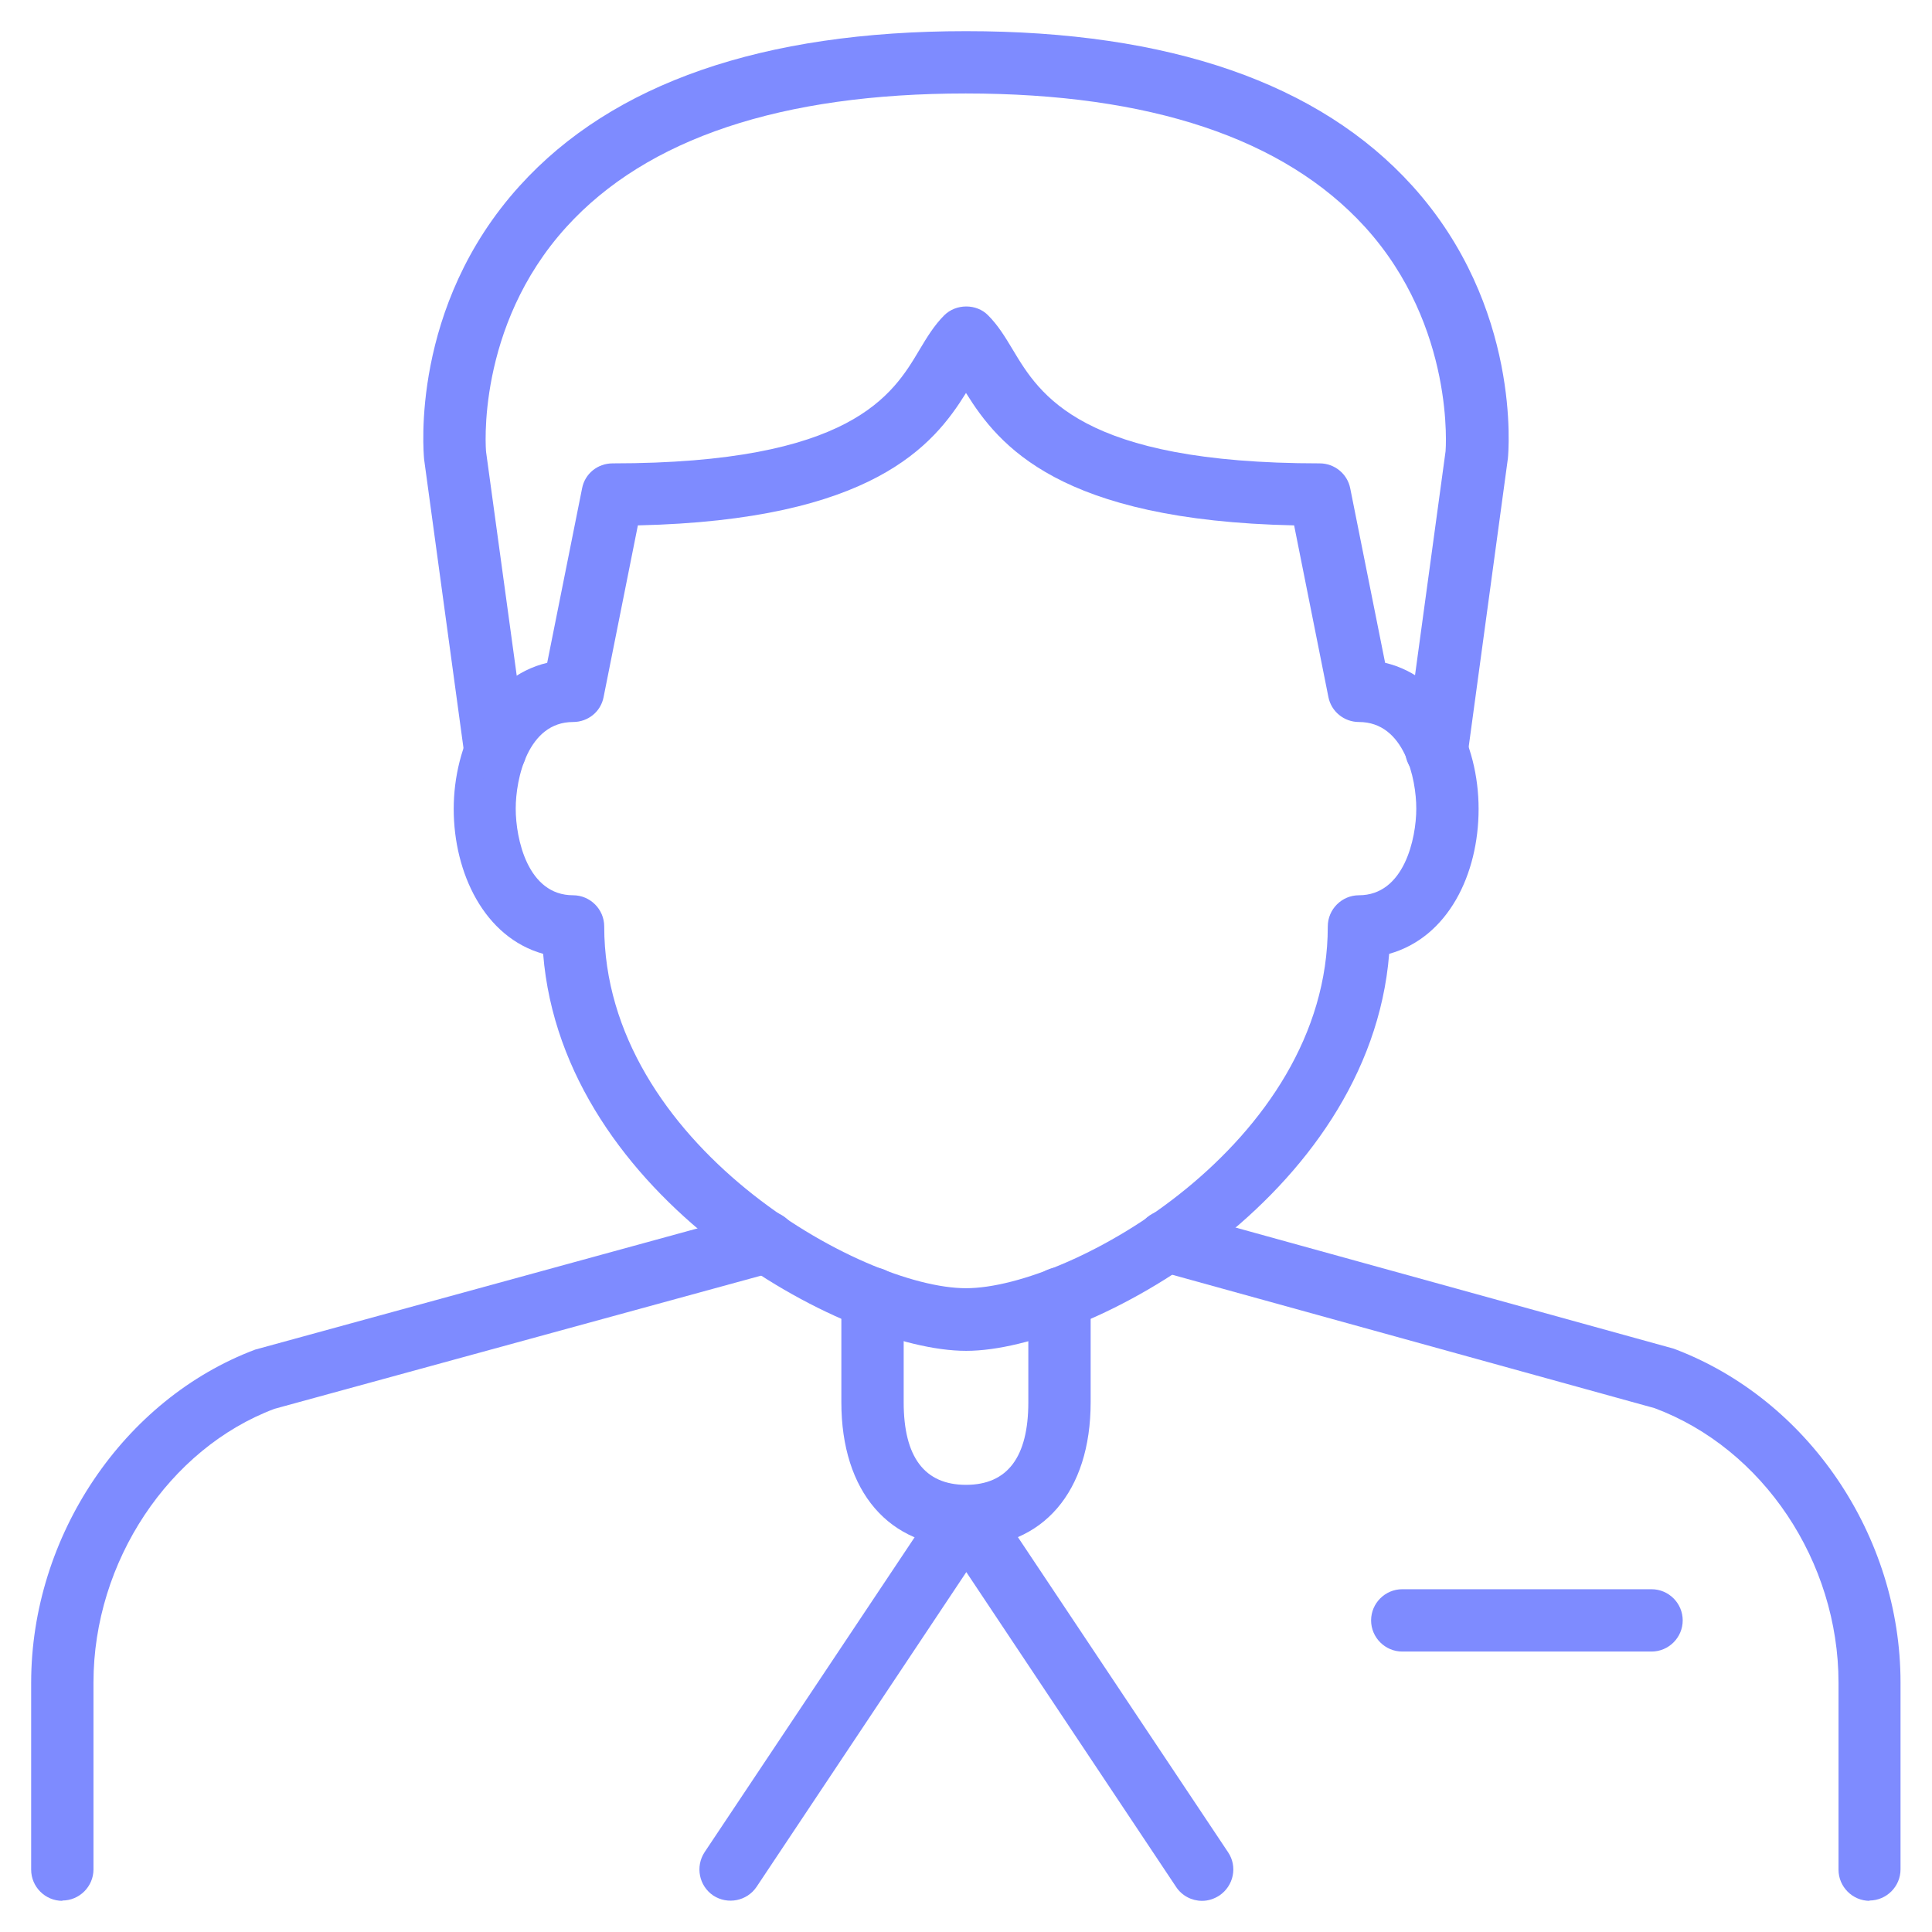
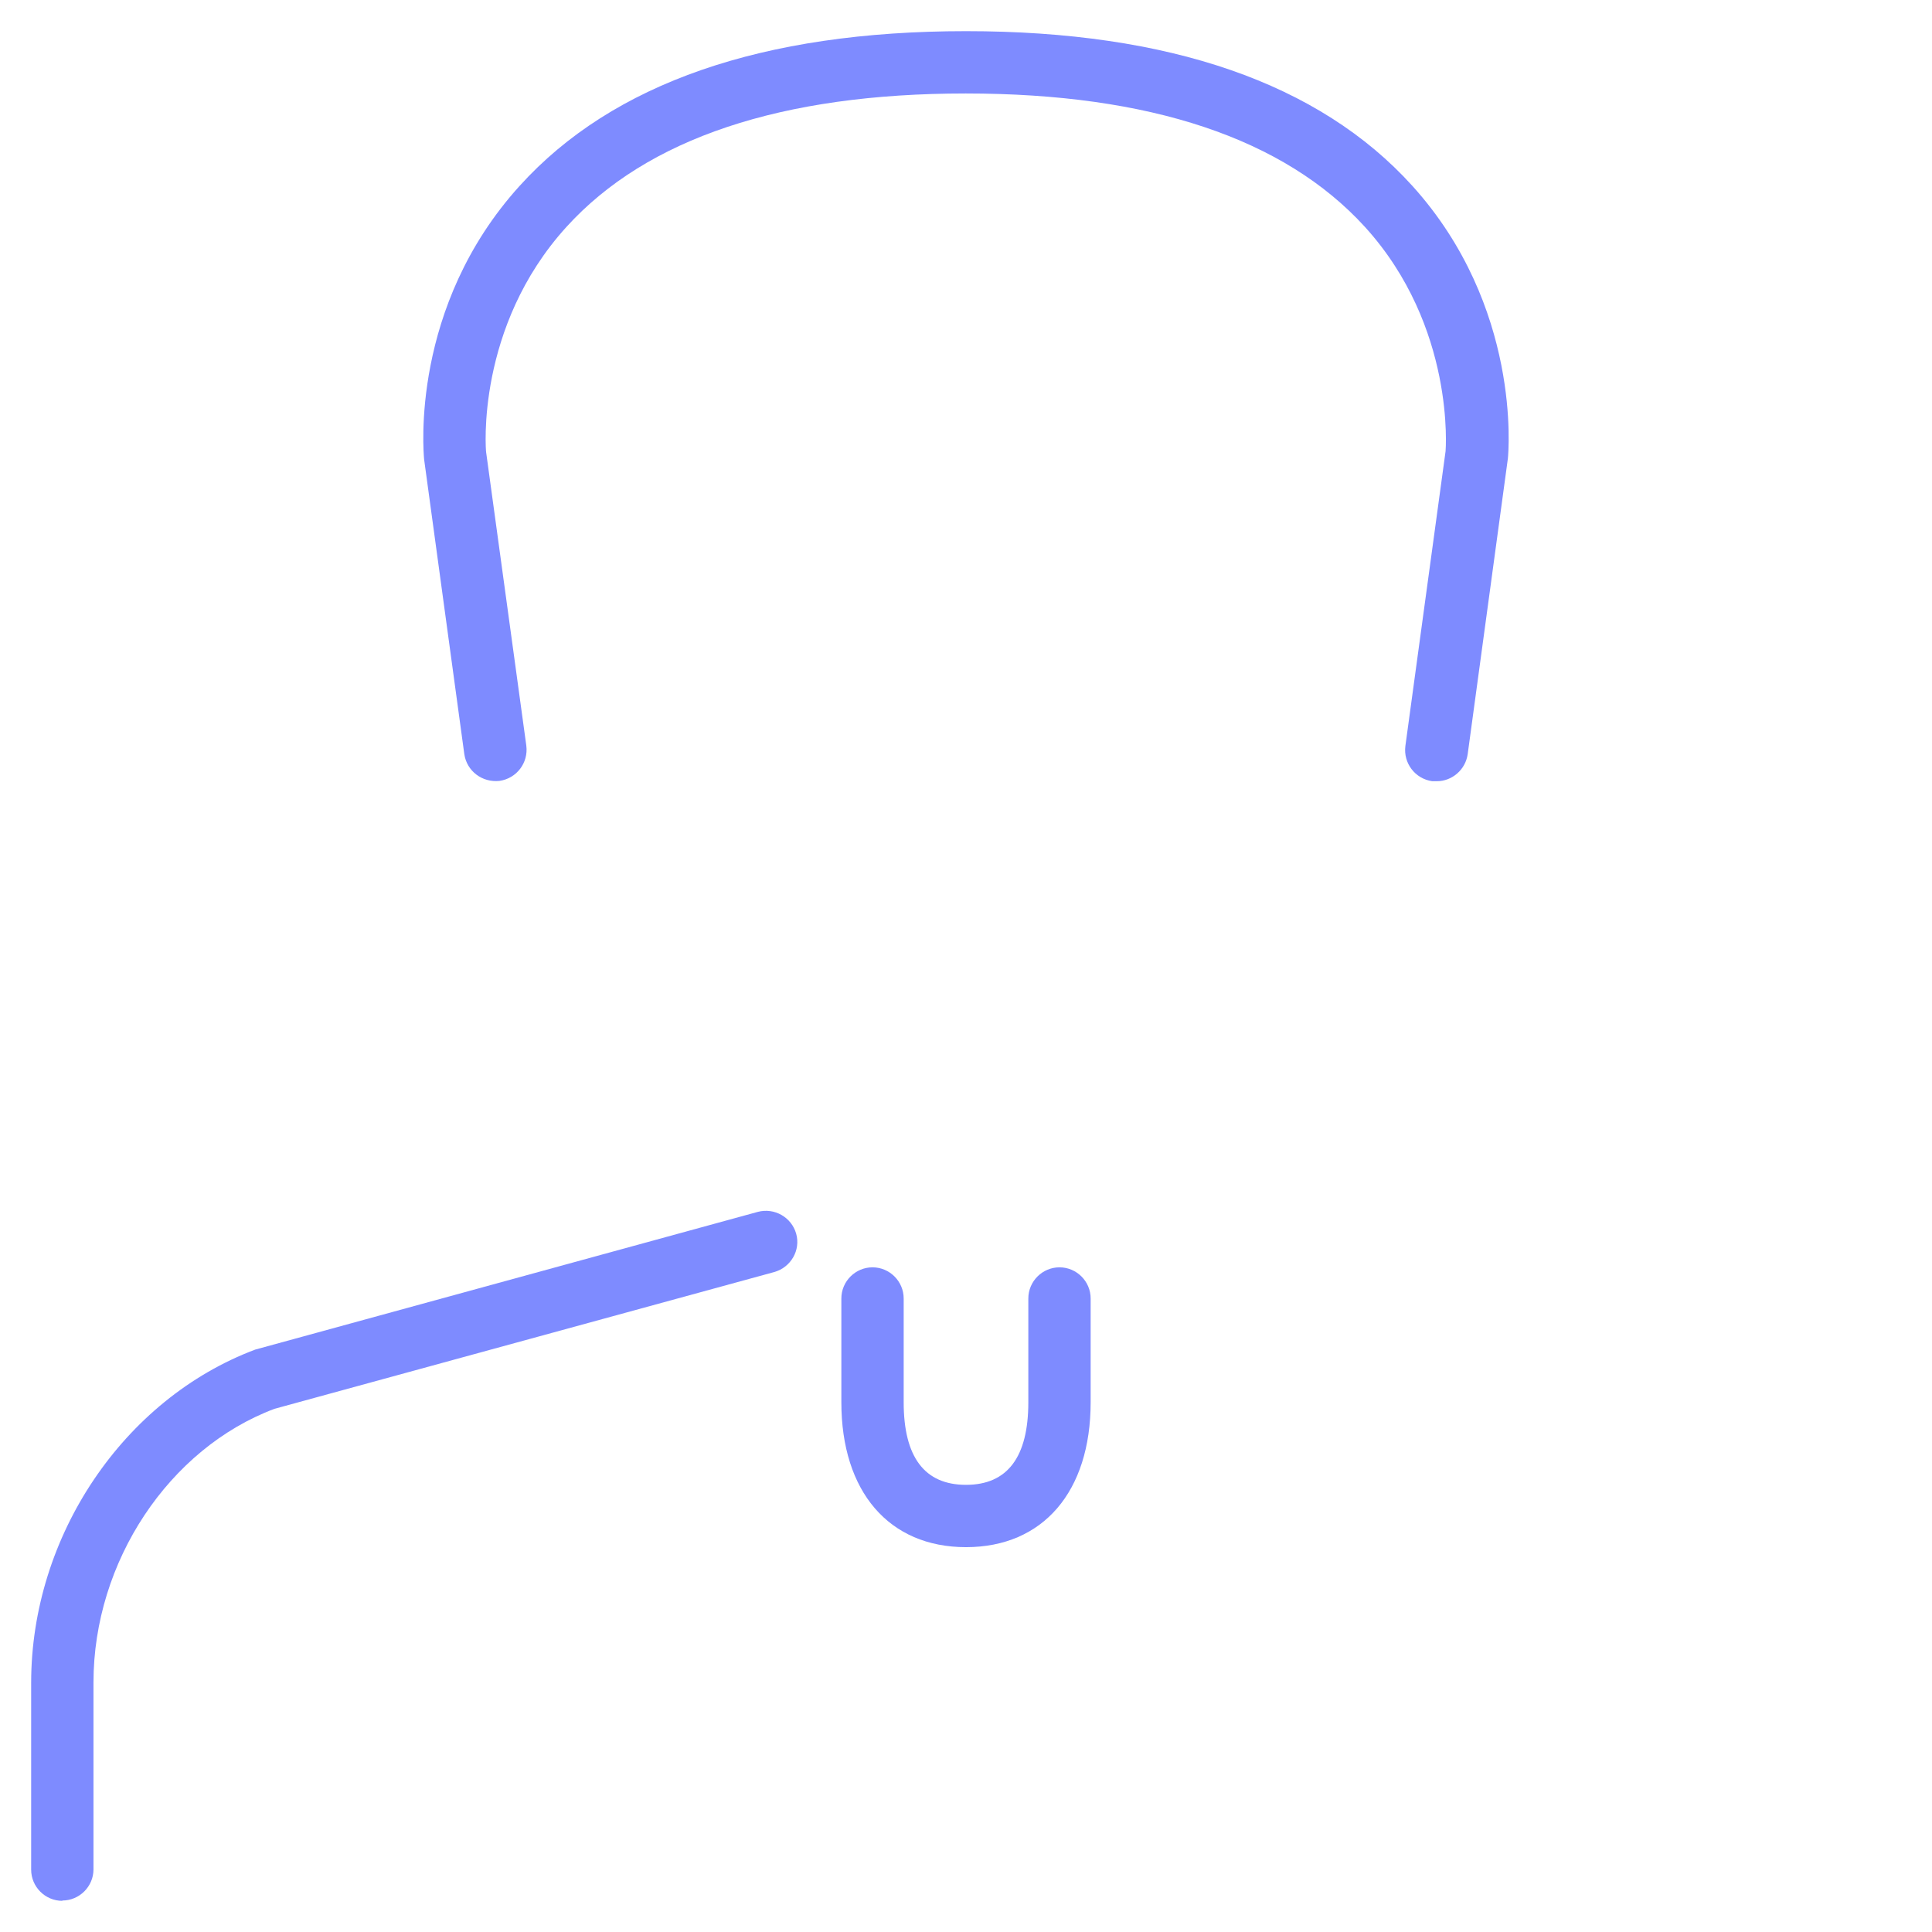
<svg xmlns="http://www.w3.org/2000/svg" id="Layer_1" viewBox="0 0 62 62">
  <defs>
    <style>.cls-1{fill:#7e8bff;}</style>
  </defs>
-   <path class="cls-1" d="M31,43.35c-3.9,0-12.94-4.91-13.57-12.74-1.89-.53-2.87-2.6-2.87-4.65s1.03-4.22,3-4.69l1.12-5.6c.09-.47.5-.8.98-.8,7.67,0,8.99-2.2,9.85-3.65.24-.4.47-.78.79-1.1.38-.38,1.04-.38,1.41,0,.32.32.55.7.79,1.1.87,1.45,2.18,3.65,9.85,3.65.48,0,.89.34.98.8l1.12,5.6c1.97.47,3,2.59,3,4.69s-.98,4.12-2.87,4.65c-.63,7.82-9.68,12.74-13.57,12.74ZM20.47,16.86l-1.1,5.51c-.09.47-.5.8-.98.8-1.45,0-1.84,1.82-1.84,2.78s.38,2.78,1.84,2.78c.55,0,1,.45,1,1,0,6.98,8.26,11.61,11.61,11.61s11.61-4.63,11.61-11.61c0-.55.45-1,1-1,1.45,0,1.84-1.82,1.84-2.78s-.38-2.78-1.84-2.78c-.48,0-.89-.34-.98-.8l-1.1-5.51c-7.53-.16-9.48-2.56-10.53-4.25-1.04,1.68-3,4.08-10.53,4.25Z" />
  <path class="cls-1" d="M46.1,25.07s-.09,0-.14,0c-.55-.08-.93-.58-.86-1.13l1.29-9.46s.33-3.99-2.59-7.2c-2.59-2.84-6.9-4.28-12.81-4.28s-10.23,1.44-12.81,4.28c-2.92,3.21-2.59,7.19-2.58,7.23l1.29,9.42c.07.55-.31,1.05-.86,1.13-.55.06-1.05-.31-1.13-.86l-1.29-9.46c-.02-.23-.45-4.9,3.07-8.78,2.98-3.29,7.79-4.96,14.32-4.96s11.34,1.67,14.32,4.96c3.51,3.88,3.09,8.55,3.07,8.75l-1.29,9.49c-.07.5-.5.87-.99.87Z" />
-   <path class="cls-1" d="M60,61c-.55,0-1-.45-1-1v-6c0-3.89-2.42-7.51-5.9-8.81l-15.91-4.4c-.53-.15-.84-.7-.7-1.23.15-.53.71-.84,1.23-.7l15.99,4.42c4.32,1.62,7.28,6.01,7.28,10.71v6c0,.55-.45,1-1,1Z" />
  <path class="cls-1" d="M2,61c-.55,0-1-.45-1-1v-6c0-4.7,2.96-9.1,7.19-10.69l16.13-4.42c.53-.14,1.08.17,1.23.7.15.53-.17,1.08-.7,1.23l-16.04,4.39c-3.38,1.27-5.81,4.9-5.81,8.78v6c0,.55-.45,1-1,1Z" />
-   <path class="cls-1" d="M38.57,61c-.32,0-.64-.16-.83-.45l-6.73-10.1-6.73,10.1c-.31.46-.93.58-1.39.28-.46-.31-.58-.93-.28-1.39l7.57-11.35c.37-.56,1.29-.56,1.66,0l7.57,11.35c.31.46.18,1.08-.28,1.39-.17.11-.36.17-.55.17Z" />
  <path class="cls-1" d="M31,49.65c-2.47,0-4-1.78-4-4.65v-3.33c0-.55.45-1,1-1s1,.45,1,1v3.33c0,1.76.67,2.65,2,2.65s2-.89,2-2.65v-3.33c0-.55.45-1,1-1s1,.45,1,1v3.33c0,2.87-1.53,4.65-4,4.65Z" />
-   <path class="cls-1" d="M53,53h-8c-.55,0-1-.45-1-1s.45-1,1-1h8c.55,0,1,.45,1,1s-.45,1-1,1Z" />
</svg>